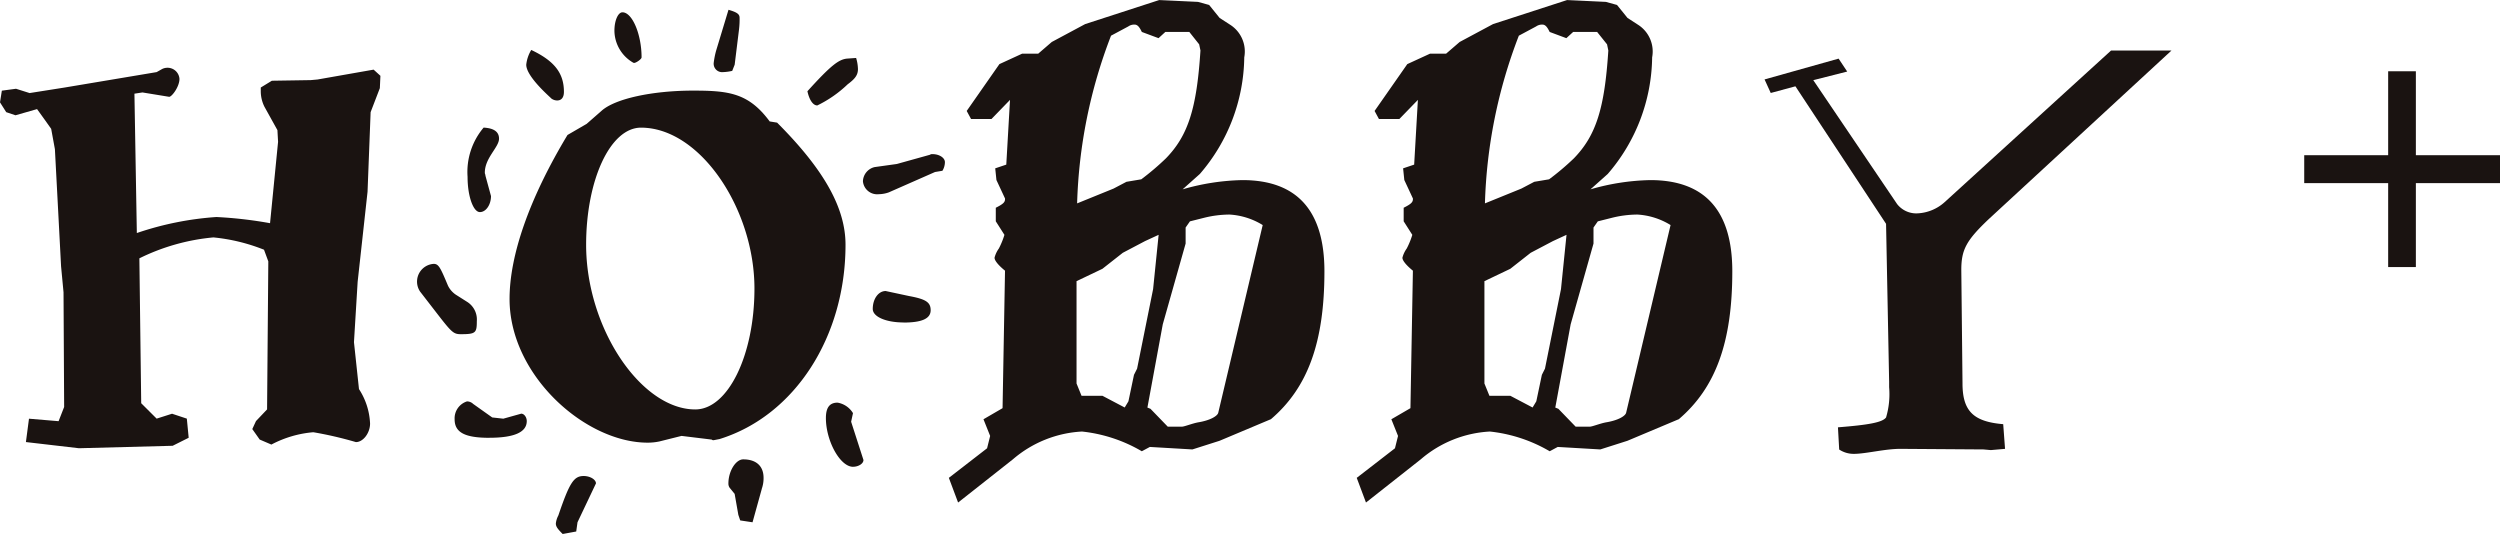
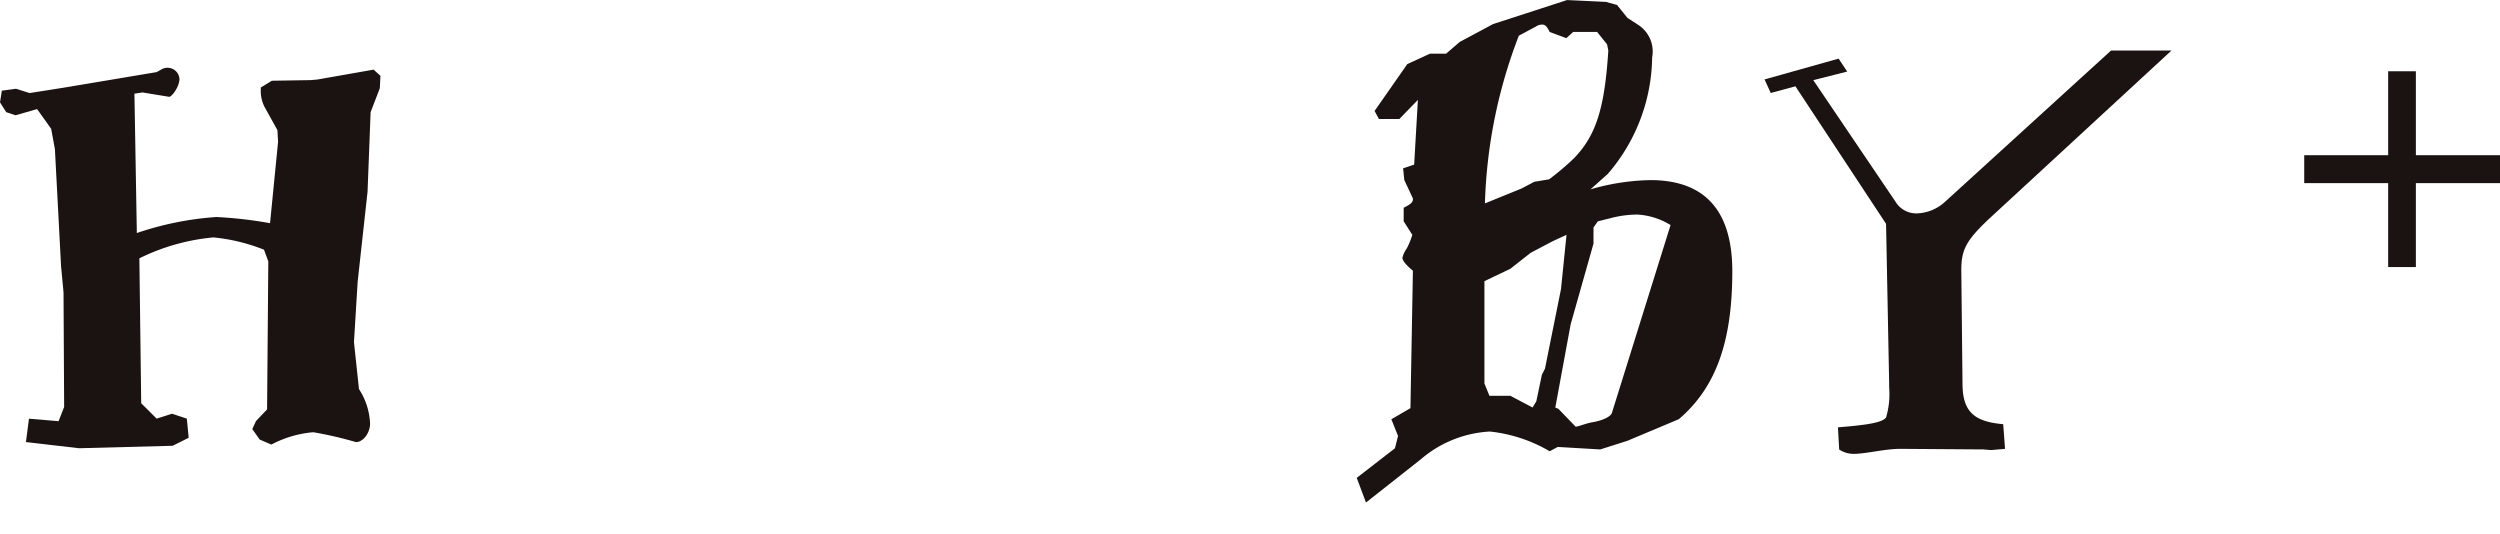
<svg xmlns="http://www.w3.org/2000/svg" width="149.816" height="32" viewBox="0 0 149.816 32">
  <g id="style_logo02" transform="translate(7240 -6366)">
    <g id="グループ_10738" data-name="グループ 10738" transform="translate(-7240 6366)">
      <path id="パス_759" data-name="パス 759" d="M22.763,6.991,22.21,8.43,22.026,13.2l-.593,5.393-.221,3.623.3,2.809a4.087,4.087,0,0,1,.665,2.068c0,.555-.407,1.109-.849,1.109a22.575,22.575,0,0,0-2.551-.591,6.527,6.527,0,0,0-2.514.739l-.7-.3-.444-.628.221-.479.665-.7.074-8.869-.258-.7a11.044,11.044,0,0,0-3.032-.738A12.583,12.583,0,0,0,8.352,17.19l.11,8.683.925.923.923-.294.886.294.111,1.146-.96.481L4.73,28.57,1.553,28.2l.184-1.4,1.774.149.333-.851-.037-6.872L3.66,17.671l-.186-3.548L3.29,10.649,3.067,9.43,2.7,8.912l-.479-.665-1.293.37L.372,8.43,0,7.842l.111-.7L.96,7.028l.814.258,2.107-.333L9.387,6.03l.331-.186a.685.685,0,0,1,.26-.072.716.716,0,0,1,.777.665c0,.479-.481,1.107-.628,1.072l-1.59-.26-.481.074L8.2,15.674a18.661,18.661,0,0,1,4.767-.96,25.063,25.063,0,0,1,3.216.37l.481-4.877-.039-.7-.777-1.4a2.1,2.1,0,0,1-.221-.888V6.954l.665-.407,2.328-.037.409-.037,3.361-.591.407.37Z" transform="translate(0 -1.709)" fill="#1a1311" />
-       <path id="パス_760" data-name="パス 760" d="M16.087,23.34c-.442,0-.554-.111-1.44-1.256l-1-1.293a1.065,1.065,0,0,1,.814-1.665c.294,0,.4.223.849,1.295a1.369,1.369,0,0,0,.479.554l.7.444a1.25,1.25,0,0,1,.554,1.144c0,.7-.072.777-.96.777m1.7,6.209c-1.479,0-2.07-.334-2.07-1.109a1.064,1.064,0,0,1,.739-1.072.531.531,0,0,1,.37.149l1.144.812.665.074,1.072-.3c.184,0,.333.221.333.444,0,.663-.739,1-2.253,1m-.26-15.889c0,.074.037.11.037.184l.333,1.221c0,.516-.3.96-.665.96-.4,0-.739-.96-.739-2.107a4.117,4.117,0,0,1,.962-2.956c.628.035.923.258.923.663,0,.518-.851,1.148-.851,2.034m14.08,15.964-.37.072a.136.136,0,0,1-.111-.037l-1.811-.221-1.33.333a3.383,3.383,0,0,1-.7.072c-3.73,0-8.276-4.028-8.276-8.609,0-2.623,1.182-6.023,3.472-9.829l1.146-.665.888-.777c.812-.738,3.067-1.217,5.5-1.217,2.144,0,3.325.147,4.583,1.847l.444.072c2.844,2.846,4.1,5.137,4.1,7.318,0,5.506-3.032,10.236-7.539,11.641M21.852,9.334a.6.6,0,0,1-.333-.11c-.147-.149-1.514-1.33-1.514-2.032a2.145,2.145,0,0,1,.3-.886c1.4.663,1.958,1.4,1.958,2.512,0,.333-.147.516-.407.516m1.221,25.277L23,35.164l-.812.149c-.3-.3-.409-.444-.409-.628a1.308,1.308,0,0,1,.149-.481c.667-1.958.925-2.365,1.516-2.365.407,0,.739.223.739.442Zm3.807-23.649c-1.848,0-3.29,3.141-3.29,7.02,0,4.988,3.29,9.867,6.541,9.867,1.958,0,3.546-3.251,3.546-7.243,0-4.765-3.251-9.644-6.8-9.644m-.407-3.881h-.037A2.237,2.237,0,0,1,25.289,5.16c0-.63.223-1.109.481-1.109.593,0,1.146,1.33,1.146,2.7,0,.111-.334.333-.444.333m6.283-2-.26,2.107-.147.37a3,3,0,0,1-.555.074.506.506,0,0,1-.554-.555,4.968,4.968,0,0,1,.147-.739L32.125,3.9c.516.149.665.26.665.481a4.933,4.933,0,0,1-.035.7m1.365,27.53-.554,2-.738-.111-.113-.333-.221-1.258-.3-.368a.429.429,0,0,1-.074-.26c0-.738.444-1.44.888-1.44.775,0,1.219.4,1.219,1.107a1.925,1.925,0,0,1-.111.667M39.257,8.374a7.086,7.086,0,0,1-1.811,1.258c-.258,0-.479-.333-.591-.851,1.406-1.553,1.886-1.921,2.4-1.958l.518-.037a2.463,2.463,0,0,1,.11.665c0,.37-.184.593-.628.923m.333,22.912c-.775,0-1.626-1.553-1.626-2.919,0-.63.223-.925.7-.925a1.346,1.346,0,0,1,.923.628l-.111.516.739,2.292c0,.221-.3.407-.628.407m5.358-17.738-.442.074L41.734,14.84a1.823,1.823,0,0,1-.593.11.858.858,0,0,1-.96-.775.907.907,0,0,1,.7-.849l1.332-.186,1.993-.555c.039-.035.074-.035.149-.035.407,0,.739.223.739.479a1.01,1.01,0,0,1-.149.518m-2.328,9.09c-1.035,0-1.847-.333-1.847-.812,0-.593.333-1.072.775-1.072l1.4.3c1,.184,1.295.37,1.295.851,0,.516-.555.738-1.627.738" transform="translate(11.531 -3.313)" fill="#1a1311" />
-       <path id="パス_761" data-name="パス 761" d="M49.914,28.711,46.849,30l-1.626.518-2.551-.149-.481.258a8.973,8.973,0,0,0-3.584-1.182,6.912,6.912,0,0,0-4.139,1.663L31.181,33.7l-.554-1.479,2.291-1.772.184-.739-.4-1,1.144-.665.147-8.239c-.368-.3-.628-.593-.628-.777a1.645,1.645,0,0,1,.26-.554,4.76,4.76,0,0,0,.333-.816l-.518-.812v-.812c.444-.223.554-.333.554-.518v-.037l-.516-1.107-.072-.7.663-.223.223-3.879-1.109,1.144H31.957l-.26-.481,1.96-2.807L35.022,6.8h.962l.812-.7,2-1.072,4.436-1.44,2.326.11.667.184.628.777.628.407a1.9,1.9,0,0,1,.849,1.958,10.873,10.873,0,0,1-2.66,6.985l-1.035.923a13.688,13.688,0,0,1,3.585-.554c3.288,0,4.914,1.847,4.914,5.467,0,4.251-1,6.985-3.216,8.869m-7.537-10.68-1.33.7-1.221.959-1.551.741v6.132l.3.739h1.256l1.33.7.223-.37.333-1.588.186-.37.96-4.767.331-3.253ZM45.628,6.243,45.038,5.5H43.6l-.407.372-1-.372c-.147-.3-.258-.442-.442-.442a.622.622,0,0,0-.37.111l-1.035.554a30.211,30.211,0,0,0-2.032,10.05l2.181-.886.775-.407.888-.149a15.524,15.524,0,0,0,1.477-1.256c1.332-1.367,1.848-2.993,2.07-6.467Zm1.811,10.2a6.4,6.4,0,0,0-1.479.184l-.886.223-.258.37v.96l-1.369,4.839-.921,4.99.184.074,1.035,1.07h.849c.149,0,.591-.184.96-.256.7-.111,1.183-.372,1.221-.593l2.66-11.232a4.247,4.247,0,0,0-2-.63" transform="translate(26.234 -3.585)" fill="#1a1311" />
-       <path id="パス_762" data-name="パス 762" d="M63.08,28.711,60.015,30l-1.626.518-2.551-.149-.481.258a8.973,8.973,0,0,0-3.584-1.182,6.912,6.912,0,0,0-4.139,1.663L44.347,33.7l-.554-1.479,2.291-1.772.184-.739-.4-1,1.144-.665.147-8.239c-.368-.3-.628-.593-.628-.777a1.645,1.645,0,0,1,.26-.554,4.761,4.761,0,0,0,.333-.816l-.518-.812v-.812c.444-.223.554-.333.554-.518v-.037l-.516-1.107-.072-.7.663-.223.223-3.879-1.109,1.144H45.123l-.26-.481,1.96-2.807L48.188,6.8h.962l.812-.7,2-1.072,4.436-1.44,2.326.11.667.184.628.777.628.407a1.9,1.9,0,0,1,.849,1.958,10.873,10.873,0,0,1-2.66,6.985l-1.035.923a13.688,13.688,0,0,1,3.585-.554c3.288,0,4.914,1.847,4.914,5.467,0,4.251-1,6.985-3.216,8.869m-7.537-10.68-1.33.7-1.221.959-1.551.741v6.132l.3.739h1.256l1.33.7.223-.37.333-1.588.186-.37.96-4.767.331-3.253ZM58.794,6.243,58.2,5.5H56.762l-.407.372-1-.372c-.147-.3-.258-.442-.442-.442a.622.622,0,0,0-.37.111l-1.035.554a30.211,30.211,0,0,0-2.032,10.05l2.181-.886.775-.407.888-.149A15.524,15.524,0,0,0,56.8,13.08c1.332-1.367,1.848-2.993,2.07-6.467Zm1.811,10.2a6.4,6.4,0,0,0-1.479.184l-.886.223-.258.37v.96l-1.369,4.839-.921,4.99.184.074,1.035,1.07h.849c.149,0,.591-.184.96-.256.7-.111,1.183-.372,1.221-.593L62.6,17.072a4.247,4.247,0,0,0-2-.63" transform="translate(37.511 -3.585)" fill="#1a1311" />
+       <path id="パス_762" data-name="パス 762" d="M63.08,28.711,60.015,30l-1.626.518-2.551-.149-.481.258a8.973,8.973,0,0,0-3.584-1.182,6.912,6.912,0,0,0-4.139,1.663L44.347,33.7l-.554-1.479,2.291-1.772.184-.739-.4-1,1.144-.665.147-8.239c-.368-.3-.628-.593-.628-.777a1.645,1.645,0,0,1,.26-.554,4.761,4.761,0,0,0,.333-.816l-.518-.812v-.812c.444-.223.554-.333.554-.518v-.037l-.516-1.107-.072-.7.663-.223.223-3.879-1.109,1.144H45.123l-.26-.481,1.96-2.807L48.188,6.8h.962l.812-.7,2-1.072,4.436-1.44,2.326.11.667.184.628.777.628.407a1.9,1.9,0,0,1,.849,1.958,10.873,10.873,0,0,1-2.66,6.985l-1.035.923a13.688,13.688,0,0,1,3.585-.554c3.288,0,4.914,1.847,4.914,5.467,0,4.251-1,6.985-3.216,8.869m-7.537-10.68-1.33.7-1.221.959-1.551.741v6.132l.3.739h1.256l1.33.7.223-.37.333-1.588.186-.37.96-4.767.331-3.253ZM58.794,6.243,58.2,5.5H56.762l-.407.372-1-.372c-.147-.3-.258-.442-.442-.442a.622.622,0,0,0-.37.111l-1.035.554a30.211,30.211,0,0,0-2.032,10.05l2.181-.886.775-.407.888-.149A15.524,15.524,0,0,0,56.8,13.08c1.332-1.367,1.848-2.993,2.07-6.467Zm1.811,10.2a6.4,6.4,0,0,0-1.479.184l-.886.223-.258.37v.96l-1.369,4.839-.921,4.99.184.074,1.035,1.07c.149,0,.591-.184.96-.256.7-.111,1.183-.372,1.221-.593L62.6,17.072a4.247,4.247,0,0,0-2-.63" transform="translate(37.511 -3.585)" fill="#1a1311" />
      <path id="パス_763" data-name="パス 763" d="M70.41,15.3c-1.367,1.293-1.663,1.847-1.663,3.067l.072,6.8c0,1.663.665,2.291,2.439,2.439l.11,1.479-.849.074-.442-.039-4.988-.035c-.925,0-2.071.3-2.774.3a1.567,1.567,0,0,1-.886-.26l-.074-1.33c1.848-.147,2.662-.294,2.883-.591a4.9,4.9,0,0,0,.184-1.811V25.06l-.184-9.46L58.806,7.359l-1.479.4-.37-.812L61.394,5.7l.515.775-2.032.516L64.9,14.416a1.459,1.459,0,0,0,1.256.555,2.606,2.606,0,0,0,1.588-.667l9.978-9.09h3.621Z" transform="translate(48.787 -2.187)" fill="#1a1311" />
    </g>
    <path id="パス_783" data-name="パス 783" d="M17.171-18.3H12.128v5.03h-1.66V-18.3H5.438v-1.673h5.03v-5.03h1.66v5.03h5.043Z" transform="translate(-7107.354 6395.274)" fill="#1a1311" />
  </g>
</svg>